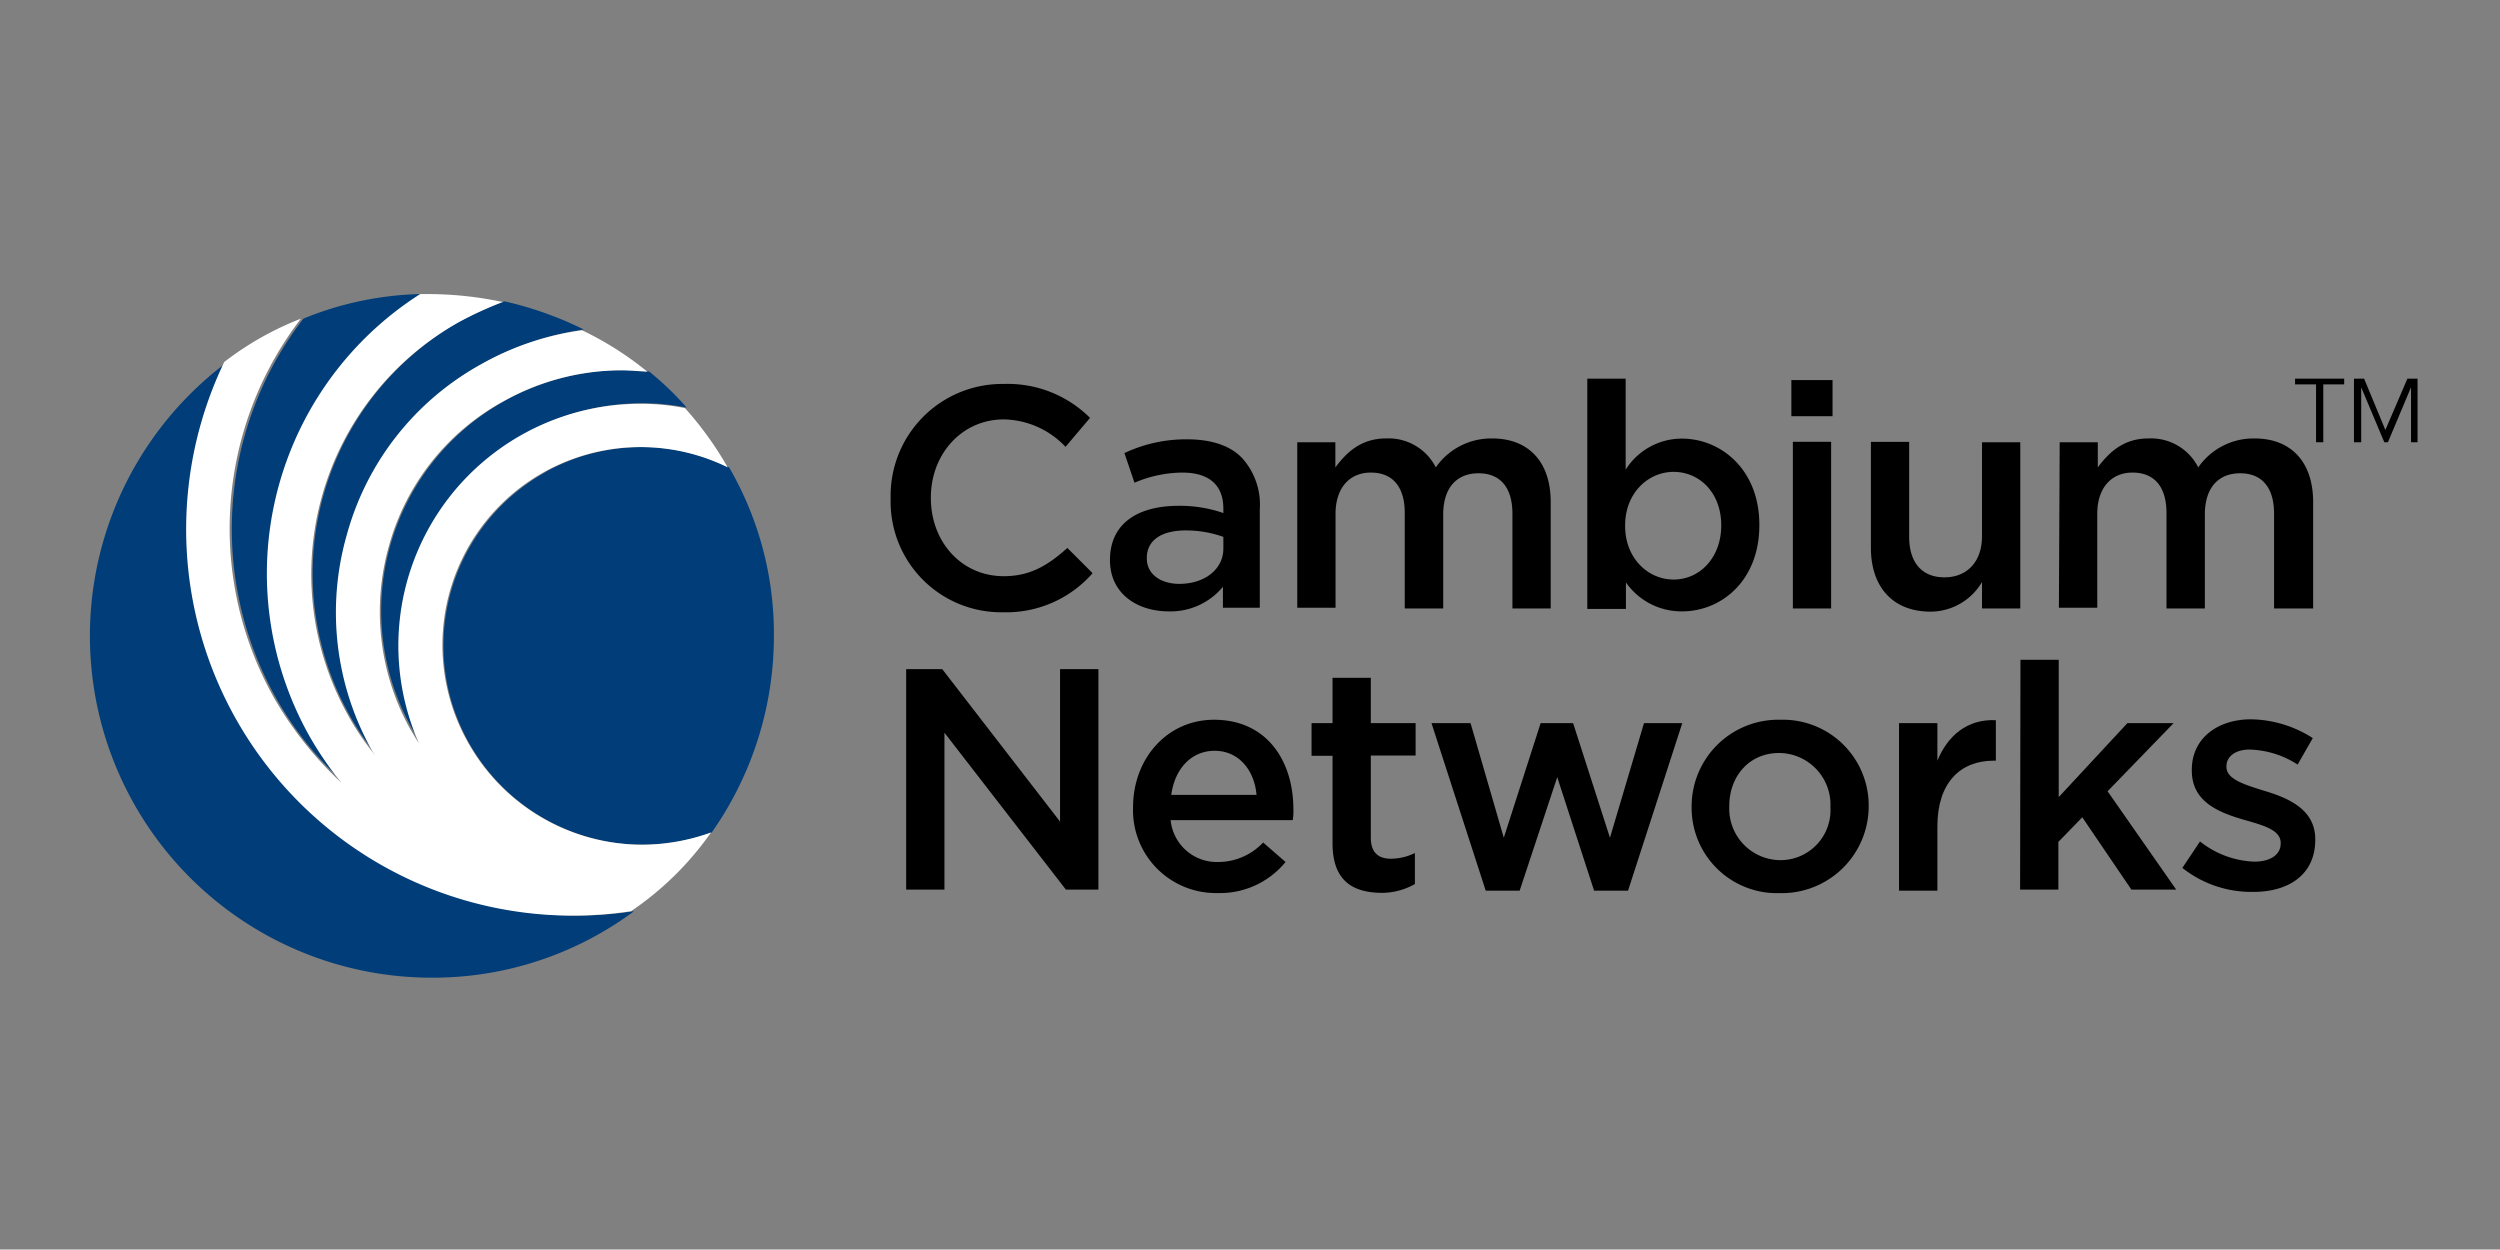
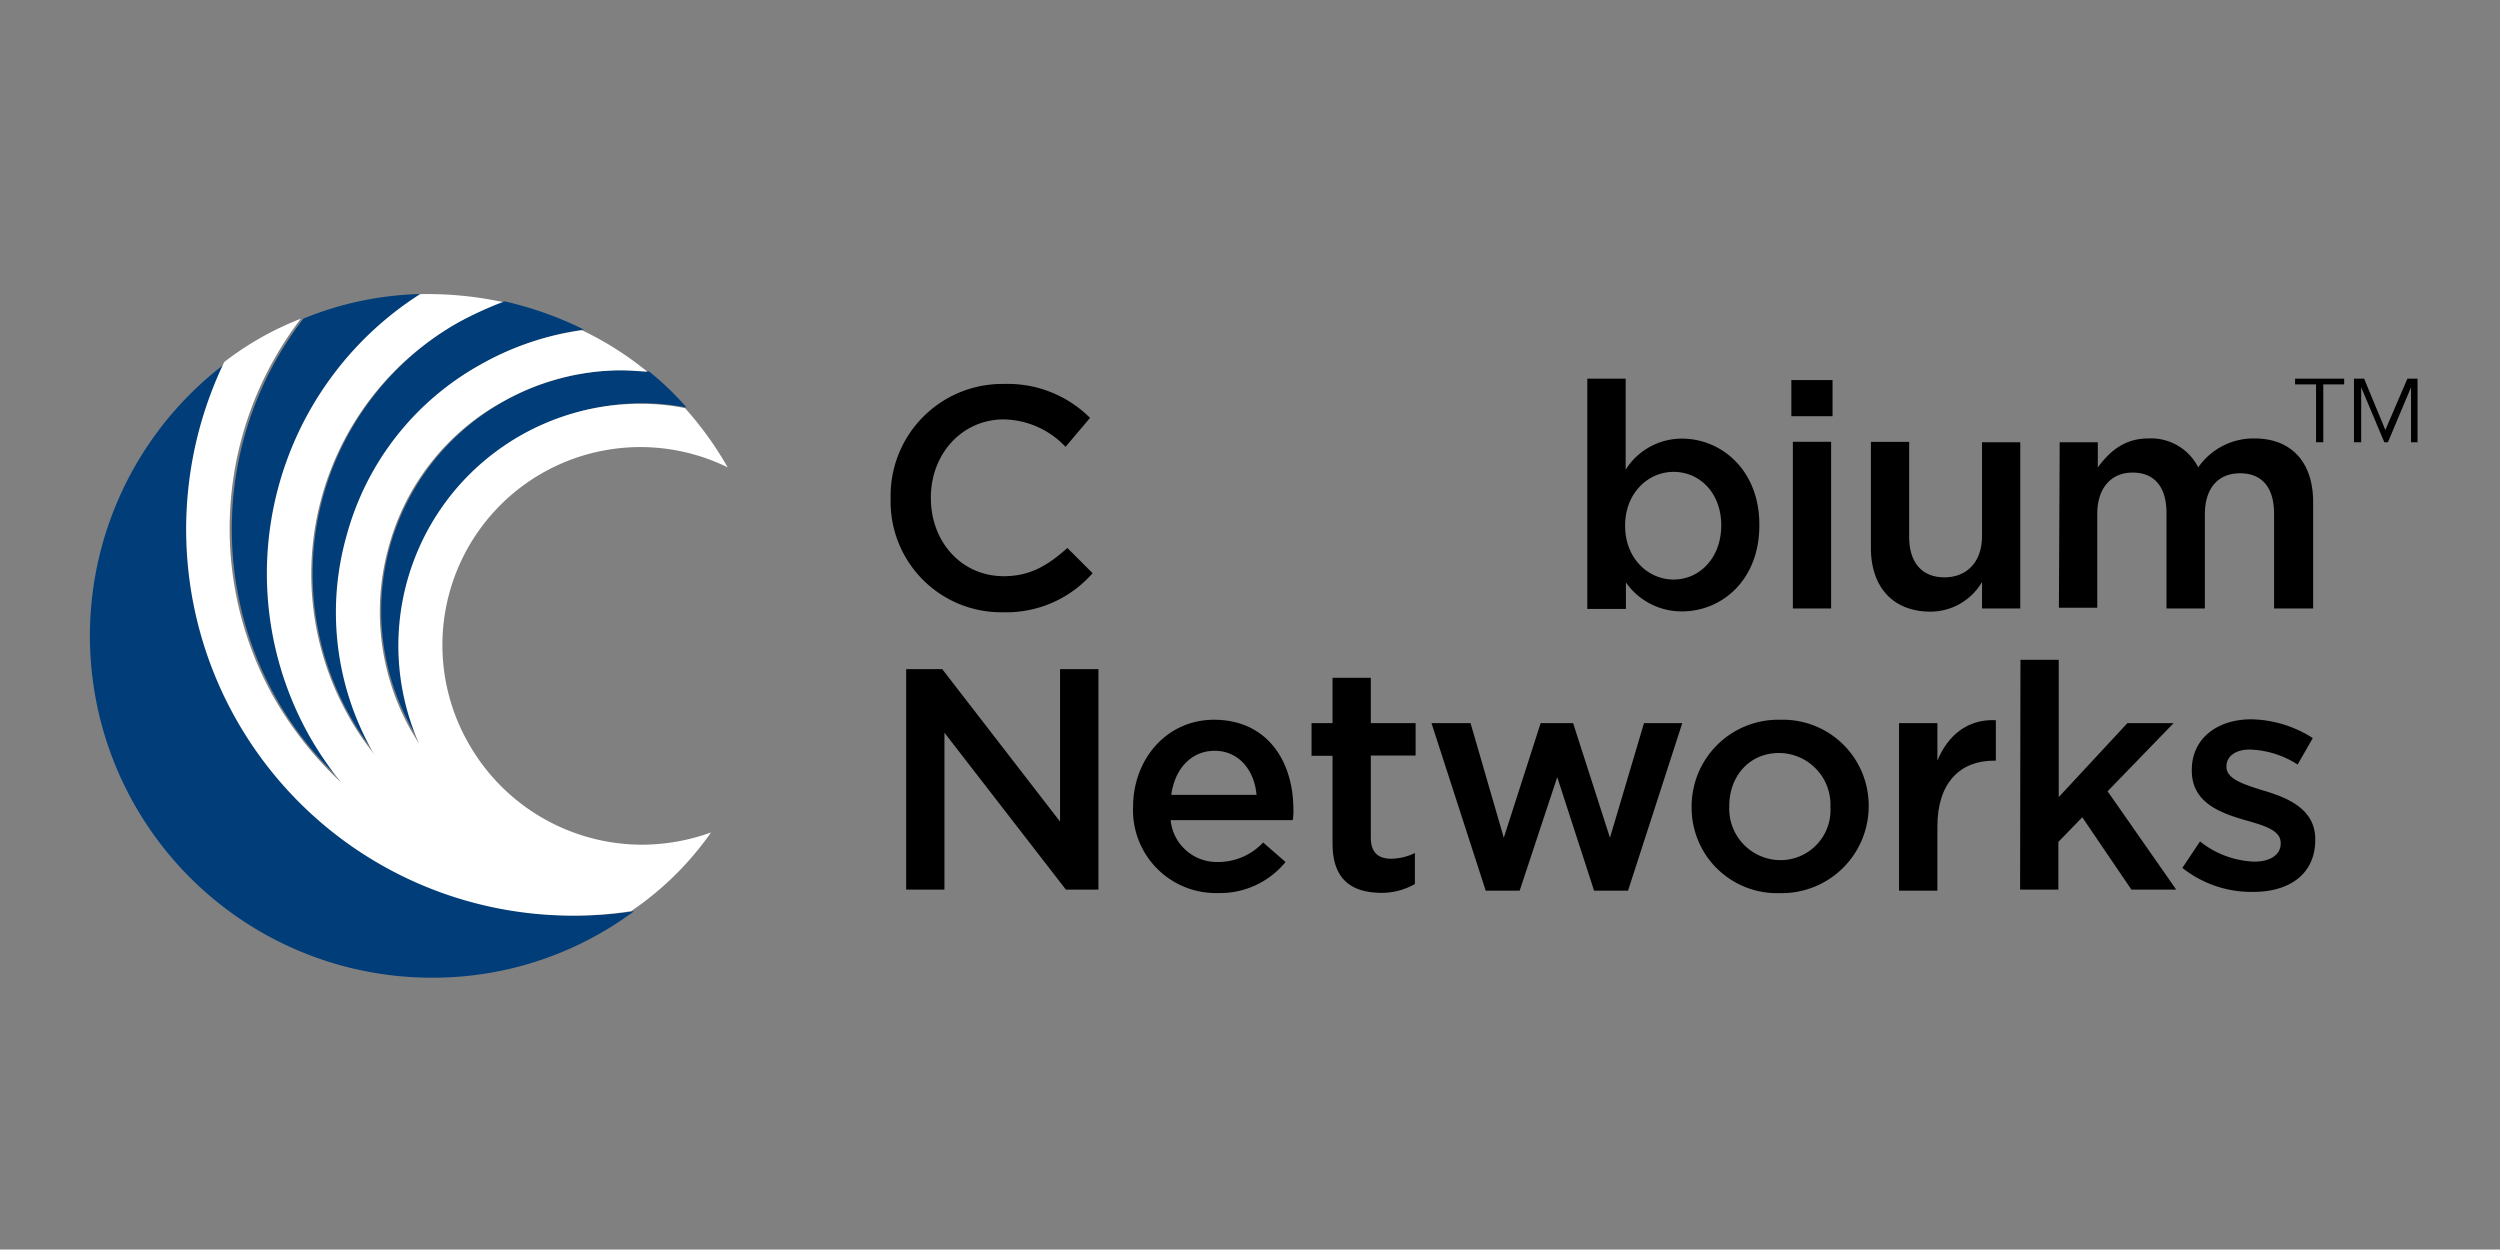
<svg xmlns="http://www.w3.org/2000/svg" id="Ebene_1" data-name="Ebene 1" viewBox="0 0 283.5 141.7">
  <rect x="0" y="0" width="283.5" height="141.7" fill="#808080" stroke="none" />
  <defs>
    <style>.cls-1{fill:#003d79;}.cls-2{fill:#fff;}</style>
  </defs>
  <title>Plan de travail 1</title>
  <path d="M263.37,50.15h-.73V43.59h-2.38v-.65h5.57v.65h-2.37v6.56Z" />
  <path d="M270.5,48.76,273,42.94h1.15v7.21h-.74V43.92h0l-2.62,6.23h-.41l-2.62-6.23h0v6.23h-.82V42.94h1.15Z" />
  <path d="M101,56.54h0a12.67,12.67,0,0,1,12.86-13,13.2,13.2,0,0,1,9.75,3.85l-2.78,3.28a9.85,9.85,0,0,0-7-3.11c-4.75,0-8.27,3.93-8.27,8.85v.08c0,4.92,3.44,8.85,8.27,8.85,3,0,5-1.23,7.21-3.2L123.9,65a13,13,0,0,1-10.16,4.43A12.54,12.54,0,0,1,101,56.54Z" />
-   <path d="M125.87,63.51h0c0-4.18,3.19-6.15,7.78-6.15a15,15,0,0,1,5.08.82v-.49c0-2.71-1.64-4.1-4.67-4.1a14.07,14.07,0,0,0-5.41,1.15l-1.14-3.36a16.34,16.34,0,0,1,7.12-1.56c2.79,0,4.92.74,6.23,2.13a7.87,7.87,0,0,1,2,5.82V68.92h-4.18V66.54a7.69,7.69,0,0,1-6.14,2.79C129,69.33,125.87,67.36,125.87,63.51Zm12.86-1.31V60.88a12.69,12.69,0,0,0-4.26-.73c-2.79,0-4.42,1.14-4.42,3.11v.08c0,1.81,1.63,2.87,3.68,2.87C136.6,66.21,138.73,64.57,138.73,62.2Z" />
-   <path d="M147.09,50.15h4.34V53c1.23-1.64,2.87-3.28,5.74-3.28A6,6,0,0,1,162.82,53a7.66,7.66,0,0,1,6.4-3.28c4.09,0,6.63,2.62,6.63,7.21V69h-4.34V58.26c0-3-1.39-4.59-3.85-4.59s-4,1.64-4,4.67V69H159.3V58.18c0-3-1.39-4.59-3.85-4.59s-4,1.8-4,4.67V68.92h-4.34V50.15Z" />
  <path d="M184.38,66.05v3H180V42.94h4.35V53.26a7.53,7.53,0,0,1,6.39-3.52c4.42,0,8.77,3.52,8.77,9.75v.08c0,6.23-4.26,9.76-8.77,9.76A7.69,7.69,0,0,1,184.38,66.05Zm10.81-6.48h0c0-3.68-2.45-6.06-5.4-6.06s-5.5,2.46-5.5,6.06v.09c0,3.6,2.55,6.06,5.5,6.06S195.19,63.26,195.19,59.57Z" />
  <path d="M203.14,43.1h4.67v4.1h-4.67Zm.17,7h4.34V69h-4.34Z" />
  <path d="M212.16,62.11v-12h4.34V60.88c0,2.95,1.48,4.59,4,4.59s4.26-1.72,4.26-4.67V50.15h4.34V69h-4.34v-3a6.79,6.79,0,0,1-5.9,3.36C214.62,69.33,212.16,66.54,212.16,62.11Z" />
  <path d="M233.55,50.15h4.34V53c1.23-1.64,2.87-3.28,5.73-3.28A6,6,0,0,1,249.28,53a7.63,7.63,0,0,1,6.39-3.28c4.1,0,6.64,2.62,6.64,7.21V69h-4.43V58.26c0-3-1.39-4.59-3.85-4.59s-4,1.64-4,4.67V69h-4.35V58.18c0-3-1.39-4.59-3.85-4.59s-4,1.8-4,4.67V68.92h-4.35l.09-18.77Z" />
  <path d="M102.76,75.88h4.09l13.36,17.29V75.88h4.35v25h-3.69L107.1,83.09v17.79h-4.34Z" />
  <path d="M128.49,91.53h0c0-5.49,3.85-9.91,9.18-9.91,6,0,9,4.67,9,10.16A6.36,6.36,0,0,1,146.6,93H132.75a5.26,5.26,0,0,0,5.41,4.75,7,7,0,0,0,5.08-2.21l2.54,2.21a9.59,9.59,0,0,1-7.7,3.52A9.39,9.39,0,0,1,128.49,91.53Zm14-1.39c-.24-2.79-2-5-4.75-5-2.62,0-4.51,2-4.92,5Z" />
  <path d="M151.11,95.63V85.71h-2.38V82h2.38V76.86h4.34V82h5.08v3.68h-5.08V95c0,1.64.82,2.38,2.29,2.38a6.25,6.25,0,0,0,2.71-.65v3.52a7.68,7.68,0,0,1-3.85,1C153.32,101.2,151.11,99.81,151.11,95.63Z" />
  <path d="M162.33,82h4.43L170.53,95l4.18-13h3.68l4.18,13L186.43,82h4.34l-6.15,19h-3.85l-4.18-12.87L172.33,101h-3.85Z" />
  <path d="M191.83,91.53h0a9.83,9.83,0,0,1,10.08-9.91,9.73,9.73,0,0,1,10,9.75v.08a9.86,9.86,0,0,1-10.08,9.83A9.68,9.68,0,0,1,191.83,91.53Zm15.74,0h0a5.86,5.86,0,0,0-5.82-6.14c-3.44,0-5.65,2.7-5.65,6v.08a5.83,5.83,0,0,0,5.73,6.07A5.67,5.67,0,0,0,207.57,91.53Z" />
  <path d="M215.35,82h4.35v4.26c1.14-2.79,3.36-4.75,6.63-4.59v4.59h-.24c-3.77,0-6.39,2.46-6.39,7.46V101h-4.35V82Z" />
  <path d="M229.12,74.82h4.34V90.39L241.25,82h5.24L239,89.73l7.78,11.15h-5.08l-5.57-8.2-2.71,2.79v5.41h-4.34Z" />
  <path d="M247.48,98.42l2-3a10.48,10.48,0,0,0,6.15,2.29c1.88,0,3-.82,3-2.05v-.08c0-1.47-2-2-4.18-2.62-2.79-.82-5.9-2-5.9-5.57v-.09c0-3.6,2.95-5.73,6.72-5.73a13.31,13.31,0,0,1,7,2.13l-1.72,3A10.54,10.54,0,0,0,255.1,85c-1.64,0-2.62.82-2.62,1.88v.08c0,1.4,2,2,4.26,2.71,2.78.82,5.81,2.13,5.81,5.49v.08c0,3.93-3,5.9-7,5.9A12.59,12.59,0,0,1,247.48,98.42Z" />
  <g id="CN_Icon_Horizontal" data-name="CN Icon Horizontal">
-     <path class="cls-1" d="M61.78,53.59a22.49,22.49,0,0,0-8.6,30.65A22.62,22.62,0,0,0,80.71,94.4a38.71,38.71,0,0,0,7.05-22.29A37.53,37.53,0,0,0,82.68,53a22.49,22.49,0,0,0-20.9.57Z" />
    <path class="cls-1" d="M31.22,79A37.74,37.74,0,0,0,39,88.75a31.83,31.83,0,0,1-3.69-5.41,37.53,37.53,0,0,1,12.62-50,37.22,37.22,0,0,0-13.52,2.79A39.11,39.11,0,0,0,31.22,79Z" />
    <path class="cls-1" d="M27,81.37a43.59,43.59,0,0,1-1.23-40.32,38.76,38.76,0,0,0,23.19,69.82,38.26,38.26,0,0,0,22.94-7.54,43,43,0,0,1-6.55.5A44,44,0,0,1,27,81.37Z" />
    <path class="cls-1" d="M57.19,45.48A27.25,27.25,0,0,0,46.71,82.6c.32.57.65,1.07,1,1.64a27.66,27.66,0,0,1-1.31-18.52,27.61,27.61,0,0,1,26.38-20,25.92,25.92,0,0,1,5.09.5,33.77,33.77,0,0,0-4.27-4.1c-1-.08-2-.16-3.11-.16A28.12,28.12,0,0,0,57.19,45.48Z" />
    <path class="cls-1" d="M39.58,81a29.58,29.58,0,0,0,3.11,4.59c-.08-.16-.25-.33-.33-.49A32.25,32.25,0,0,1,54.74,41.22a33.11,33.11,0,0,1,11.47-3.85,40.36,40.36,0,0,0-9-3.2,41.17,41.17,0,0,0-5.08,2.29A32.86,32.86,0,0,0,39.58,81Z" />
    <path class="cls-2" d="M80.63,94.4a23.3,23.3,0,0,1-7.78,1.39A22.65,22.65,0,0,1,53.1,84.24,22.45,22.45,0,0,1,82.52,53a38.83,38.83,0,0,0-4.84-6.72,25.89,25.89,0,0,0-5.08-.49A27.43,27.43,0,0,0,47.52,84.32c-.32-.49-.65-1.06-1-1.64A27.4,27.4,0,0,1,44.08,62,26.77,26.77,0,0,1,57,45.56,27.34,27.34,0,0,1,70.31,42c1.06,0,2,.08,3.11.16A36.47,36.47,0,0,0,66,37.45,32.17,32.17,0,0,0,54.57,41.3,31.59,31.59,0,0,0,39.33,60.64a32,32,0,0,0,2.87,24.5c.08.17.24.33.33.49A29.63,29.63,0,0,1,39.41,81,32.76,32.76,0,0,1,52,36.55,41.24,41.24,0,0,1,57,34.25a40.4,40.4,0,0,0-8.36-.9h-1a37.6,37.6,0,0,0-12.62,50,38.59,38.59,0,0,0,3.69,5.41A41.23,41.23,0,0,1,31,79a39.11,39.11,0,0,1,3.12-42.86,34.78,34.78,0,0,0-8.69,4.91A43.81,43.81,0,0,0,65,103.83a43.21,43.21,0,0,0,6.56-.5A35,35,0,0,0,80.63,94.4Z" />
  </g>
</svg>